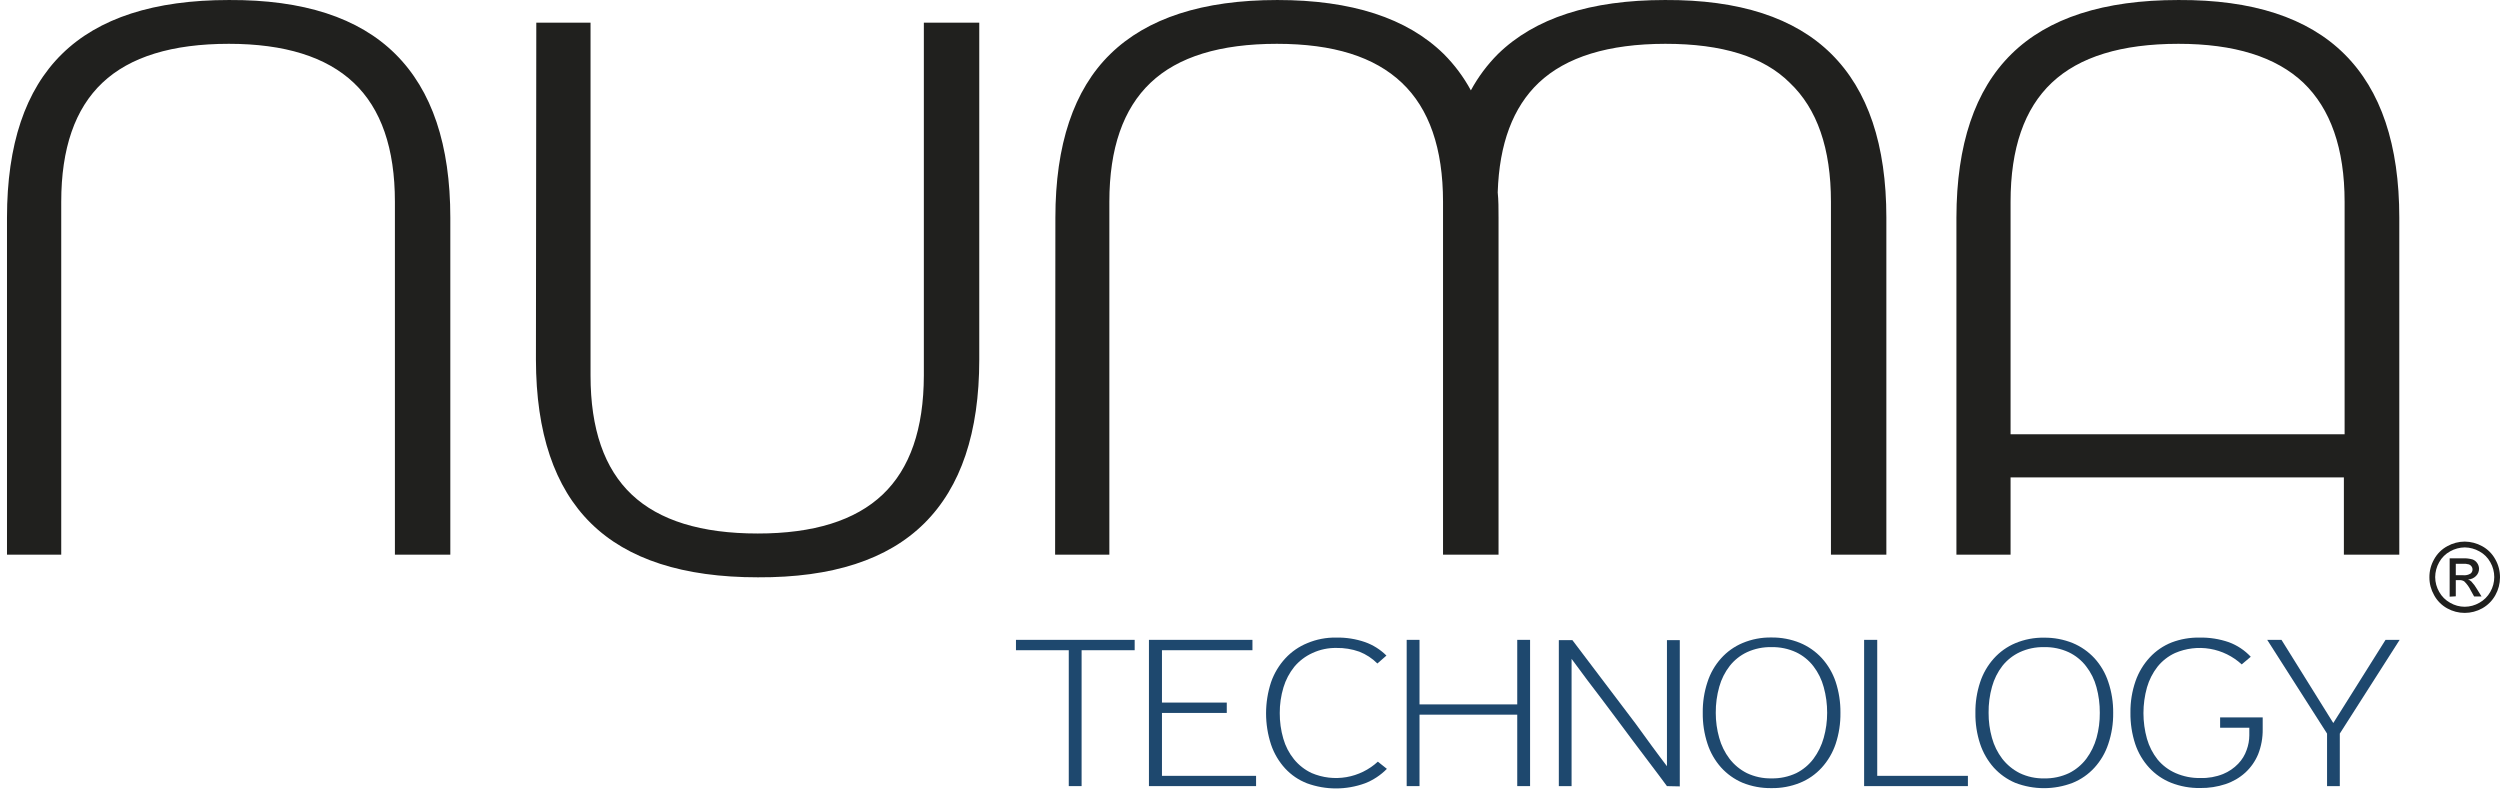
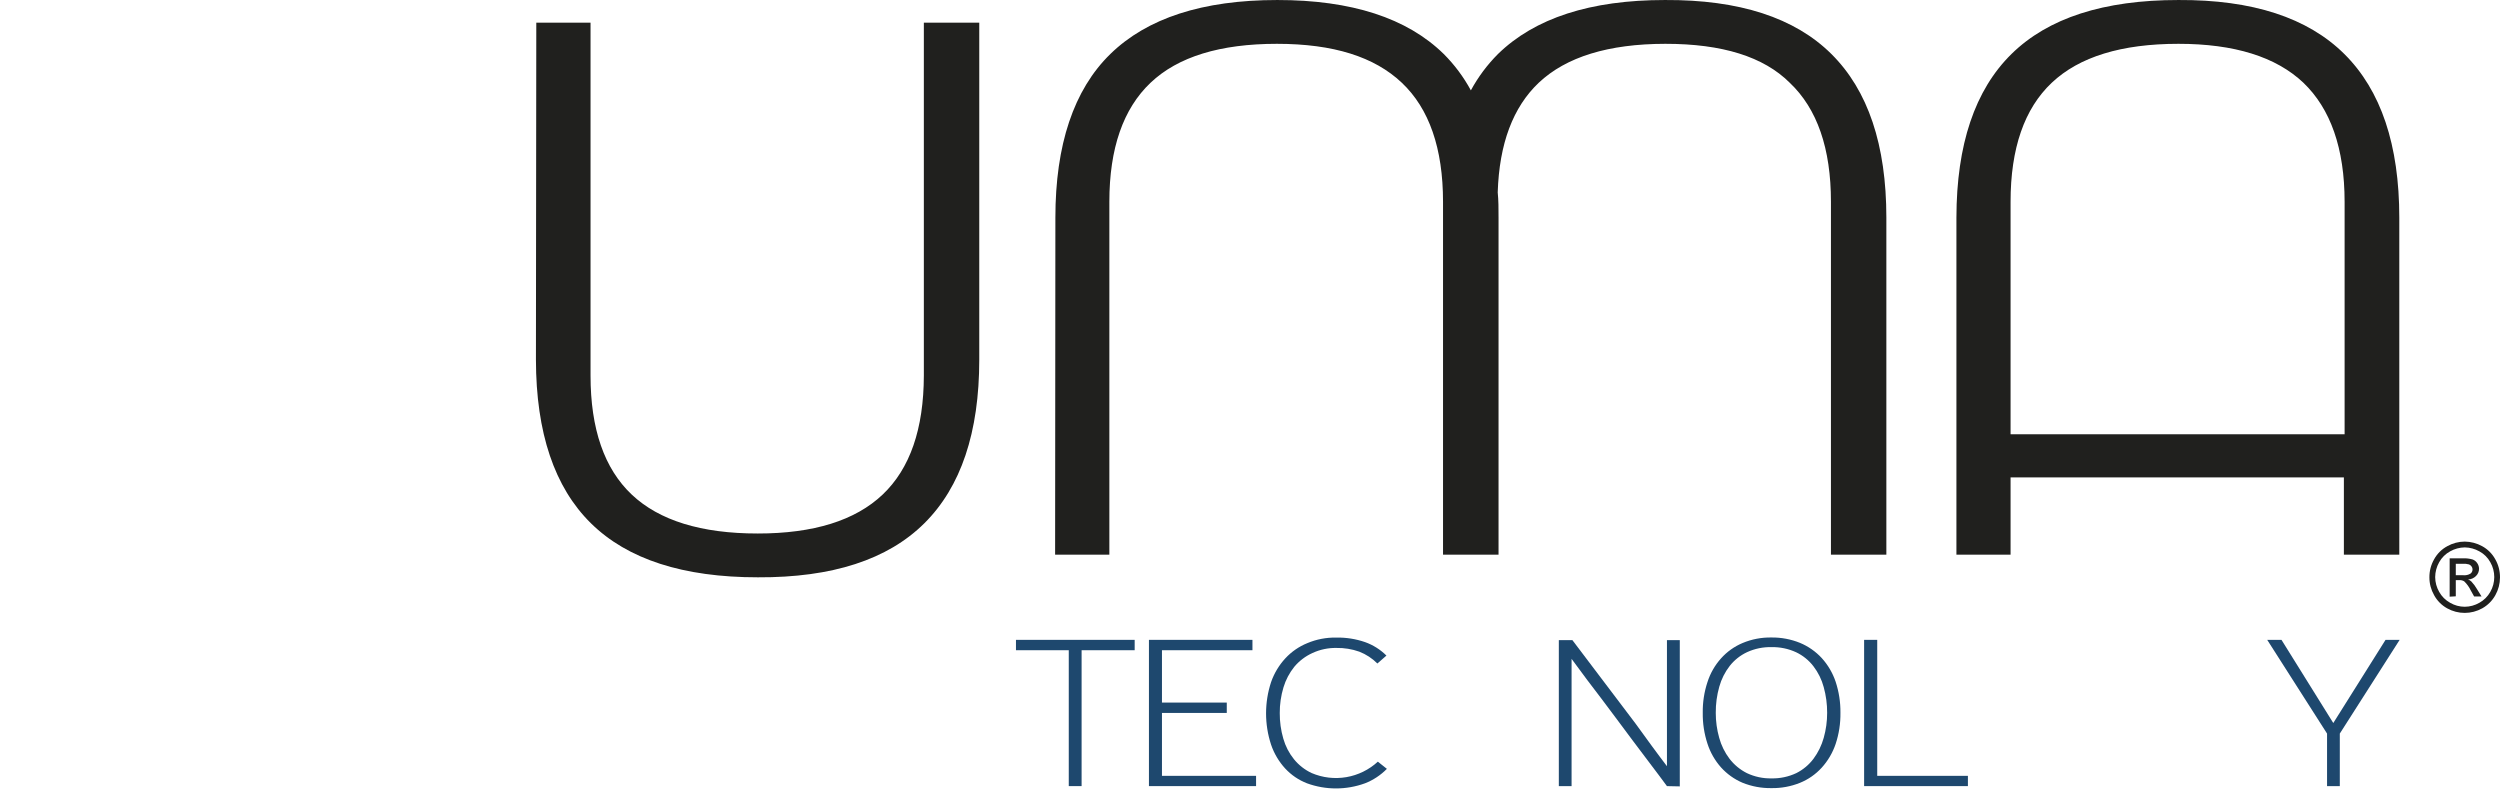
<svg xmlns="http://www.w3.org/2000/svg" width="241" height="77" viewBox="0 0 241 77" fill="none">
  <g clip-path="url(#clip0_32_162)">
-     <path fill-rule="evenodd" clip-rule="evenodd" d="M0.674 53.471H5.903V19.454C5.903 14.302 7.227 10.475 9.877 7.975C12.526 5.474 16.587 4.224 22.06 4.224C27.434 4.224 31.446 5.474 34.095 7.975C36.744 10.475 38.069 14.302 38.069 19.454V53.471H43.411V20.979C43.411 13.969 41.645 8.711 38.112 5.206C34.58 1.701 29.232 -0.035 22.069 0.001C14.87 0.001 9.505 1.736 5.972 5.206C2.44 8.676 0.674 13.933 0.674 20.979V53.471Z" fill="#20201E" />
    <path fill-rule="evenodd" clip-rule="evenodd" d="M51.699 2.183H56.928V36.2C56.928 41.352 58.252 45.179 60.902 47.679C63.551 50.179 67.6 51.43 73.05 51.43C78.436 51.43 82.448 50.179 85.085 47.679C87.723 45.179 89.047 41.352 89.059 36.2V2.183H94.401V34.675C94.401 41.685 92.635 46.943 89.103 50.448C85.57 53.953 80.222 55.688 73.059 55.653C65.86 55.653 60.498 53.918 56.971 50.448C53.445 46.978 51.676 41.721 51.664 34.675L51.699 2.183Z" fill="#20201E" />
    <path fill-rule="evenodd" clip-rule="evenodd" d="M101.713 53.471H106.942V19.454C106.942 14.302 108.275 10.481 110.916 7.975C113.556 5.469 117.626 4.224 123.09 4.224C128.554 4.224 132.493 5.477 135.134 7.975C137.775 10.472 139.108 14.302 139.108 19.454V20.172C139.108 20.435 139.108 20.707 139.108 20.979V53.471H144.459V20.979C144.459 20.102 144.459 19.323 144.38 18.543C144.528 13.846 145.853 10.332 148.337 7.975C150.986 5.48 155.053 4.23 160.537 4.224C166.022 4.218 170.019 5.469 172.529 7.975C175.178 10.481 176.503 14.307 176.503 19.454V53.471H181.845V20.979C181.845 13.969 180.079 8.711 176.546 5.206C173.014 1.701 167.666 -0.035 160.503 0.001C153.295 0.001 147.945 1.753 144.406 5.206C143.372 6.241 142.491 7.422 141.792 8.711C141.093 7.422 140.212 6.241 139.178 5.206C135.639 1.736 130.291 0.001 123.134 0.001C115.927 0.001 110.576 1.753 107.038 5.206C103.499 8.658 101.739 13.969 101.739 20.979L101.713 53.471Z" fill="#20201E" />
    <path fill-rule="evenodd" clip-rule="evenodd" d="M188.59 53.471H193.819V46.023H225.95V53.471H231.292V20.979C231.292 13.969 229.526 8.711 225.994 5.206C222.461 1.701 217.131 -0.035 210.002 0.001C202.798 0.001 197.432 1.736 193.906 5.206C190.379 8.676 188.61 13.933 188.599 20.979V53.471H188.59ZM193.819 41.861V19.454C193.819 14.302 195.143 10.475 197.793 7.975C200.442 5.474 204.512 4.224 210.002 4.224C215.388 4.224 219.402 5.474 222.046 7.975C224.66 10.481 226.02 14.302 226.02 19.454V41.861H193.819Z" fill="#20201E" />
    <path fill-rule="evenodd" clip-rule="evenodd" d="M237.601 52.209C238.186 52.216 238.761 52.366 239.274 52.648C239.811 52.939 240.253 53.38 240.547 53.918C240.85 54.452 241.006 55.056 241 55.671C240.998 56.266 240.845 56.851 240.555 57.371C240.26 57.904 239.822 58.344 239.292 58.641C238.773 58.931 238.19 59.084 237.597 59.084C237.003 59.084 236.42 58.931 235.902 58.641C235.372 58.347 234.936 57.906 234.647 57.371C234.351 56.854 234.194 56.267 234.194 55.671C234.187 55.056 234.343 54.452 234.647 53.918C234.941 53.378 235.387 52.936 235.928 52.648C236.44 52.363 237.016 52.212 237.601 52.209ZM237.601 52.77C237.109 52.776 236.627 52.906 236.198 53.147C235.751 53.389 235.382 53.754 235.135 54.199C234.887 54.637 234.755 55.132 234.751 55.636C234.755 56.134 234.887 56.623 235.135 57.055C235.382 57.498 235.747 57.862 236.189 58.107C236.618 58.358 237.105 58.491 237.601 58.492C238.097 58.489 238.583 58.356 239.013 58.107C239.455 57.862 239.82 57.498 240.067 57.055C240.316 56.621 240.447 56.128 240.447 55.627C240.447 55.126 240.316 54.633 240.067 54.199C239.822 53.752 239.453 53.386 239.004 53.147C238.578 52.907 238.098 52.777 237.61 52.77H237.601ZM236.146 57.52V53.822H237.409C237.724 53.807 238.038 53.843 238.342 53.927C238.532 53.99 238.695 54.117 238.804 54.286C238.915 54.442 238.976 54.629 238.978 54.821C238.98 54.951 238.956 55.081 238.906 55.201C238.857 55.322 238.783 55.431 238.69 55.522C238.487 55.73 238.213 55.852 237.923 55.864C238.04 55.905 238.147 55.97 238.237 56.056C238.446 56.276 238.627 56.52 238.778 56.784L239.222 57.502H238.507L238.185 56.924C238.029 56.597 237.817 56.3 237.557 56.048C237.418 55.957 237.253 55.914 237.087 55.925H236.738V57.485L236.146 57.52ZM236.738 55.452H237.453C237.699 55.478 237.947 55.423 238.159 55.294C238.262 55.214 238.329 55.097 238.347 54.968C238.365 54.838 238.332 54.707 238.255 54.602C238.194 54.515 238.109 54.448 238.011 54.409C237.815 54.356 237.612 54.335 237.409 54.348H236.738V55.452Z" fill="#20201E" />
    <path fill-rule="evenodd" clip-rule="evenodd" d="M104.266 62.681V75.781H103.029V62.681H97.939V61.682H109.382V62.681H104.266Z" fill="#1E486E" />
    <path fill-rule="evenodd" clip-rule="evenodd" d="M110.758 75.781V61.682H120.736V62.681H112.013V67.728H118.261V68.727H112.013V74.791H121.085V75.781H110.758Z" fill="#1E486E" />
    <path fill-rule="evenodd" clip-rule="evenodd" d="M128.816 61.463C129.761 61.444 130.702 61.592 131.596 61.901C132.368 62.176 133.07 62.619 133.652 63.198L132.781 63.961C132.284 63.464 131.691 63.076 131.038 62.821C130.33 62.57 129.584 62.449 128.833 62.462C128.034 62.448 127.241 62.615 126.515 62.953C125.843 63.258 125.248 63.71 124.772 64.276C124.299 64.865 123.944 65.54 123.726 66.265C123.485 67.066 123.364 67.899 123.369 68.736C123.363 69.569 123.477 70.399 123.709 71.199C123.914 71.925 124.264 72.602 124.737 73.188C125.197 73.755 125.778 74.21 126.437 74.52C127.494 74.973 128.658 75.11 129.791 74.916C130.923 74.722 131.977 74.204 132.825 73.424L133.696 74.117C133.099 74.726 132.38 75.201 131.587 75.51C129.78 76.17 127.799 76.17 125.992 75.51C125.19 75.198 124.469 74.707 123.883 74.073C123.28 73.413 122.82 72.634 122.532 71.786C121.888 69.829 121.888 67.714 122.532 65.757C122.829 64.904 123.298 64.123 123.909 63.461C124.5 62.824 125.223 62.324 126.027 61.998C126.91 61.626 127.859 61.444 128.816 61.463Z" fill="#1E486E" />
-     <path fill-rule="evenodd" clip-rule="evenodd" d="M146.262 75.781V68.894H136.841V75.781H135.604V61.682H136.841V67.904H146.262V61.682H147.499V75.781H146.262Z" fill="#1E486E" />
    <path fill-rule="evenodd" clip-rule="evenodd" d="M160.694 75.782L159.98 74.818C159.649 74.379 159.274 73.871 158.829 73.293L157.409 71.409C156.895 70.734 156.389 70.042 155.875 69.35L154.359 67.326C153.865 66.671 153.42 66.087 153.025 65.573L152.032 64.232L151.5 63.514V75.782H150.271V61.709H151.579L157.679 69.77C158.176 70.463 158.69 71.155 159.195 71.856C159.701 72.557 160.215 73.223 160.694 73.862V61.709H161.932V75.808L160.694 75.782Z" fill="#1E486E" />
    <path fill-rule="evenodd" clip-rule="evenodd" d="M177.418 68.719C177.432 69.737 177.276 70.75 176.956 71.716C176.671 72.563 176.214 73.342 175.614 74.003C175.032 74.642 174.314 75.143 173.514 75.466C172.641 75.817 171.708 75.989 170.769 75.974C169.814 75.99 168.866 75.814 167.98 75.457C167.19 75.121 166.482 74.616 165.906 73.977C165.317 73.313 164.872 72.535 164.599 71.689C164.284 70.728 164.131 69.722 164.146 68.71C164.131 67.707 164.284 66.709 164.599 65.757C164.868 64.91 165.314 64.13 165.906 63.47C166.48 62.828 167.188 62.322 167.98 61.989C168.863 61.618 169.812 61.436 170.769 61.454C171.709 61.442 172.642 61.618 173.514 61.971C174.311 62.301 175.027 62.8 175.614 63.435C176.214 64.095 176.671 64.874 176.956 65.722C177.273 66.685 177.43 67.695 177.418 68.71V68.719ZM176.137 68.719C176.141 67.881 176.03 67.046 175.806 66.239C175.611 65.508 175.273 64.823 174.812 64.223C174.368 63.647 173.795 63.185 173.139 62.874C172.396 62.533 171.586 62.365 170.769 62.383C169.961 62.364 169.16 62.529 168.424 62.865C167.772 63.169 167.199 63.622 166.751 64.188C166.287 64.784 165.943 65.466 165.74 66.195C165.507 67.016 165.393 67.865 165.4 68.719C165.398 69.534 165.51 70.345 165.732 71.129C165.932 71.858 166.269 72.542 166.725 73.144C167.172 73.726 167.744 74.199 168.398 74.528C169.139 74.879 169.95 75.053 170.769 75.037C171.596 75.054 172.416 74.88 173.165 74.528C173.816 74.201 174.383 73.728 174.821 73.144C175.27 72.539 175.604 71.856 175.806 71.129C176.028 70.345 176.139 69.534 176.137 68.719Z" fill="#1E486E" />
    <path fill-rule="evenodd" clip-rule="evenodd" d="M179.701 75.781V61.682H180.965V74.791H189.706V75.781H179.701Z" fill="#1E486E" />
-     <path fill-rule="evenodd" clip-rule="evenodd" d="M203.71 68.719C203.725 69.737 203.566 70.751 203.239 71.716C202.961 72.564 202.506 73.344 201.906 74.003C201.324 74.642 200.606 75.142 199.806 75.466C198.024 76.15 196.054 76.15 194.272 75.466C193.483 75.132 192.775 74.63 192.198 73.994C191.61 73.329 191.162 72.551 190.882 71.707C190.567 70.746 190.414 69.739 190.429 68.728C190.414 67.725 190.568 66.726 190.882 65.774C191.158 64.928 191.606 64.149 192.198 63.487C192.772 62.846 193.48 62.34 194.272 62.006C195.152 61.636 196.098 61.454 197.052 61.472C197.995 61.461 198.93 61.636 199.806 61.989C200.603 62.319 201.319 62.818 201.906 63.452C202.506 64.111 202.961 64.891 203.239 65.739C203.564 66.701 203.723 67.712 203.71 68.728V68.719ZM202.42 68.719C202.427 67.881 202.319 67.046 202.098 66.239C201.903 65.506 201.562 64.82 201.096 64.223C200.652 63.647 200.078 63.185 199.422 62.874C198.679 62.532 197.869 62.364 197.052 62.383C196.247 62.364 195.449 62.529 194.716 62.865C194.061 63.169 193.485 63.622 193.034 64.188C192.573 64.785 192.232 65.467 192.032 66.195C191.802 67.016 191.69 67.866 191.701 68.719C191.696 69.533 191.804 70.344 192.024 71.129C192.224 71.858 192.561 72.542 193.017 73.144C193.469 73.725 194.044 74.197 194.699 74.528C195.436 74.881 196.245 75.055 197.061 75.037C197.888 75.055 198.708 74.881 199.457 74.528C200.11 74.201 200.68 73.728 201.122 73.144C201.571 72.539 201.904 71.856 202.107 71.129C202.323 70.344 202.428 69.533 202.42 68.719Z" fill="#1E486E" />
-     <path fill-rule="evenodd" clip-rule="evenodd" d="M212.041 61.463C213.001 61.445 213.956 61.596 214.864 61.91C215.666 62.206 216.388 62.686 216.973 63.312L216.102 64.048C215.248 63.263 214.187 62.741 213.047 62.547C211.906 62.353 210.733 62.494 209.67 62.953C209.013 63.257 208.434 63.71 207.98 64.276C207.52 64.868 207.177 65.543 206.969 66.265C206.515 67.887 206.515 69.603 206.969 71.225C207.177 71.948 207.523 72.624 207.988 73.214C208.458 73.784 209.055 74.234 209.731 74.528C210.487 74.857 211.304 75.019 212.128 75.001C212.873 75.024 213.614 74.893 214.306 74.616C214.855 74.391 215.351 74.054 215.762 73.626C216.13 73.245 216.41 72.787 216.581 72.285C216.746 71.836 216.832 71.362 216.834 70.883V70.156H214.019V69.157H218.124V70.287C218.137 71.121 217.986 71.949 217.679 72.723C217.4 73.389 216.981 73.987 216.45 74.476C215.899 74.977 215.248 75.356 214.542 75.589C213.755 75.849 212.93 75.976 212.102 75.965C211.139 75.982 210.183 75.809 209.287 75.457C208.485 75.136 207.764 74.639 207.178 74.002C206.576 73.346 206.119 72.57 205.836 71.724C205.518 70.752 205.362 69.733 205.374 68.71C205.36 67.675 205.525 66.647 205.862 65.669C206.158 64.816 206.627 64.035 207.239 63.373C207.828 62.738 208.552 62.244 209.357 61.927C210.214 61.604 211.125 61.446 212.041 61.463Z" fill="#1E486E" />
    <path fill-rule="evenodd" clip-rule="evenodd" d="M225.557 70.717V75.781H224.328V70.717L218.559 61.682H219.936L224.929 69.7L229.966 61.682H231.326L225.557 70.717Z" fill="#1E486E" />
  </g>
  <defs>
    <clipPath id="clip0_32_162">
      <rect width="241" height="77.001" fill="white" />
    </clipPath>
  </defs>
</svg>